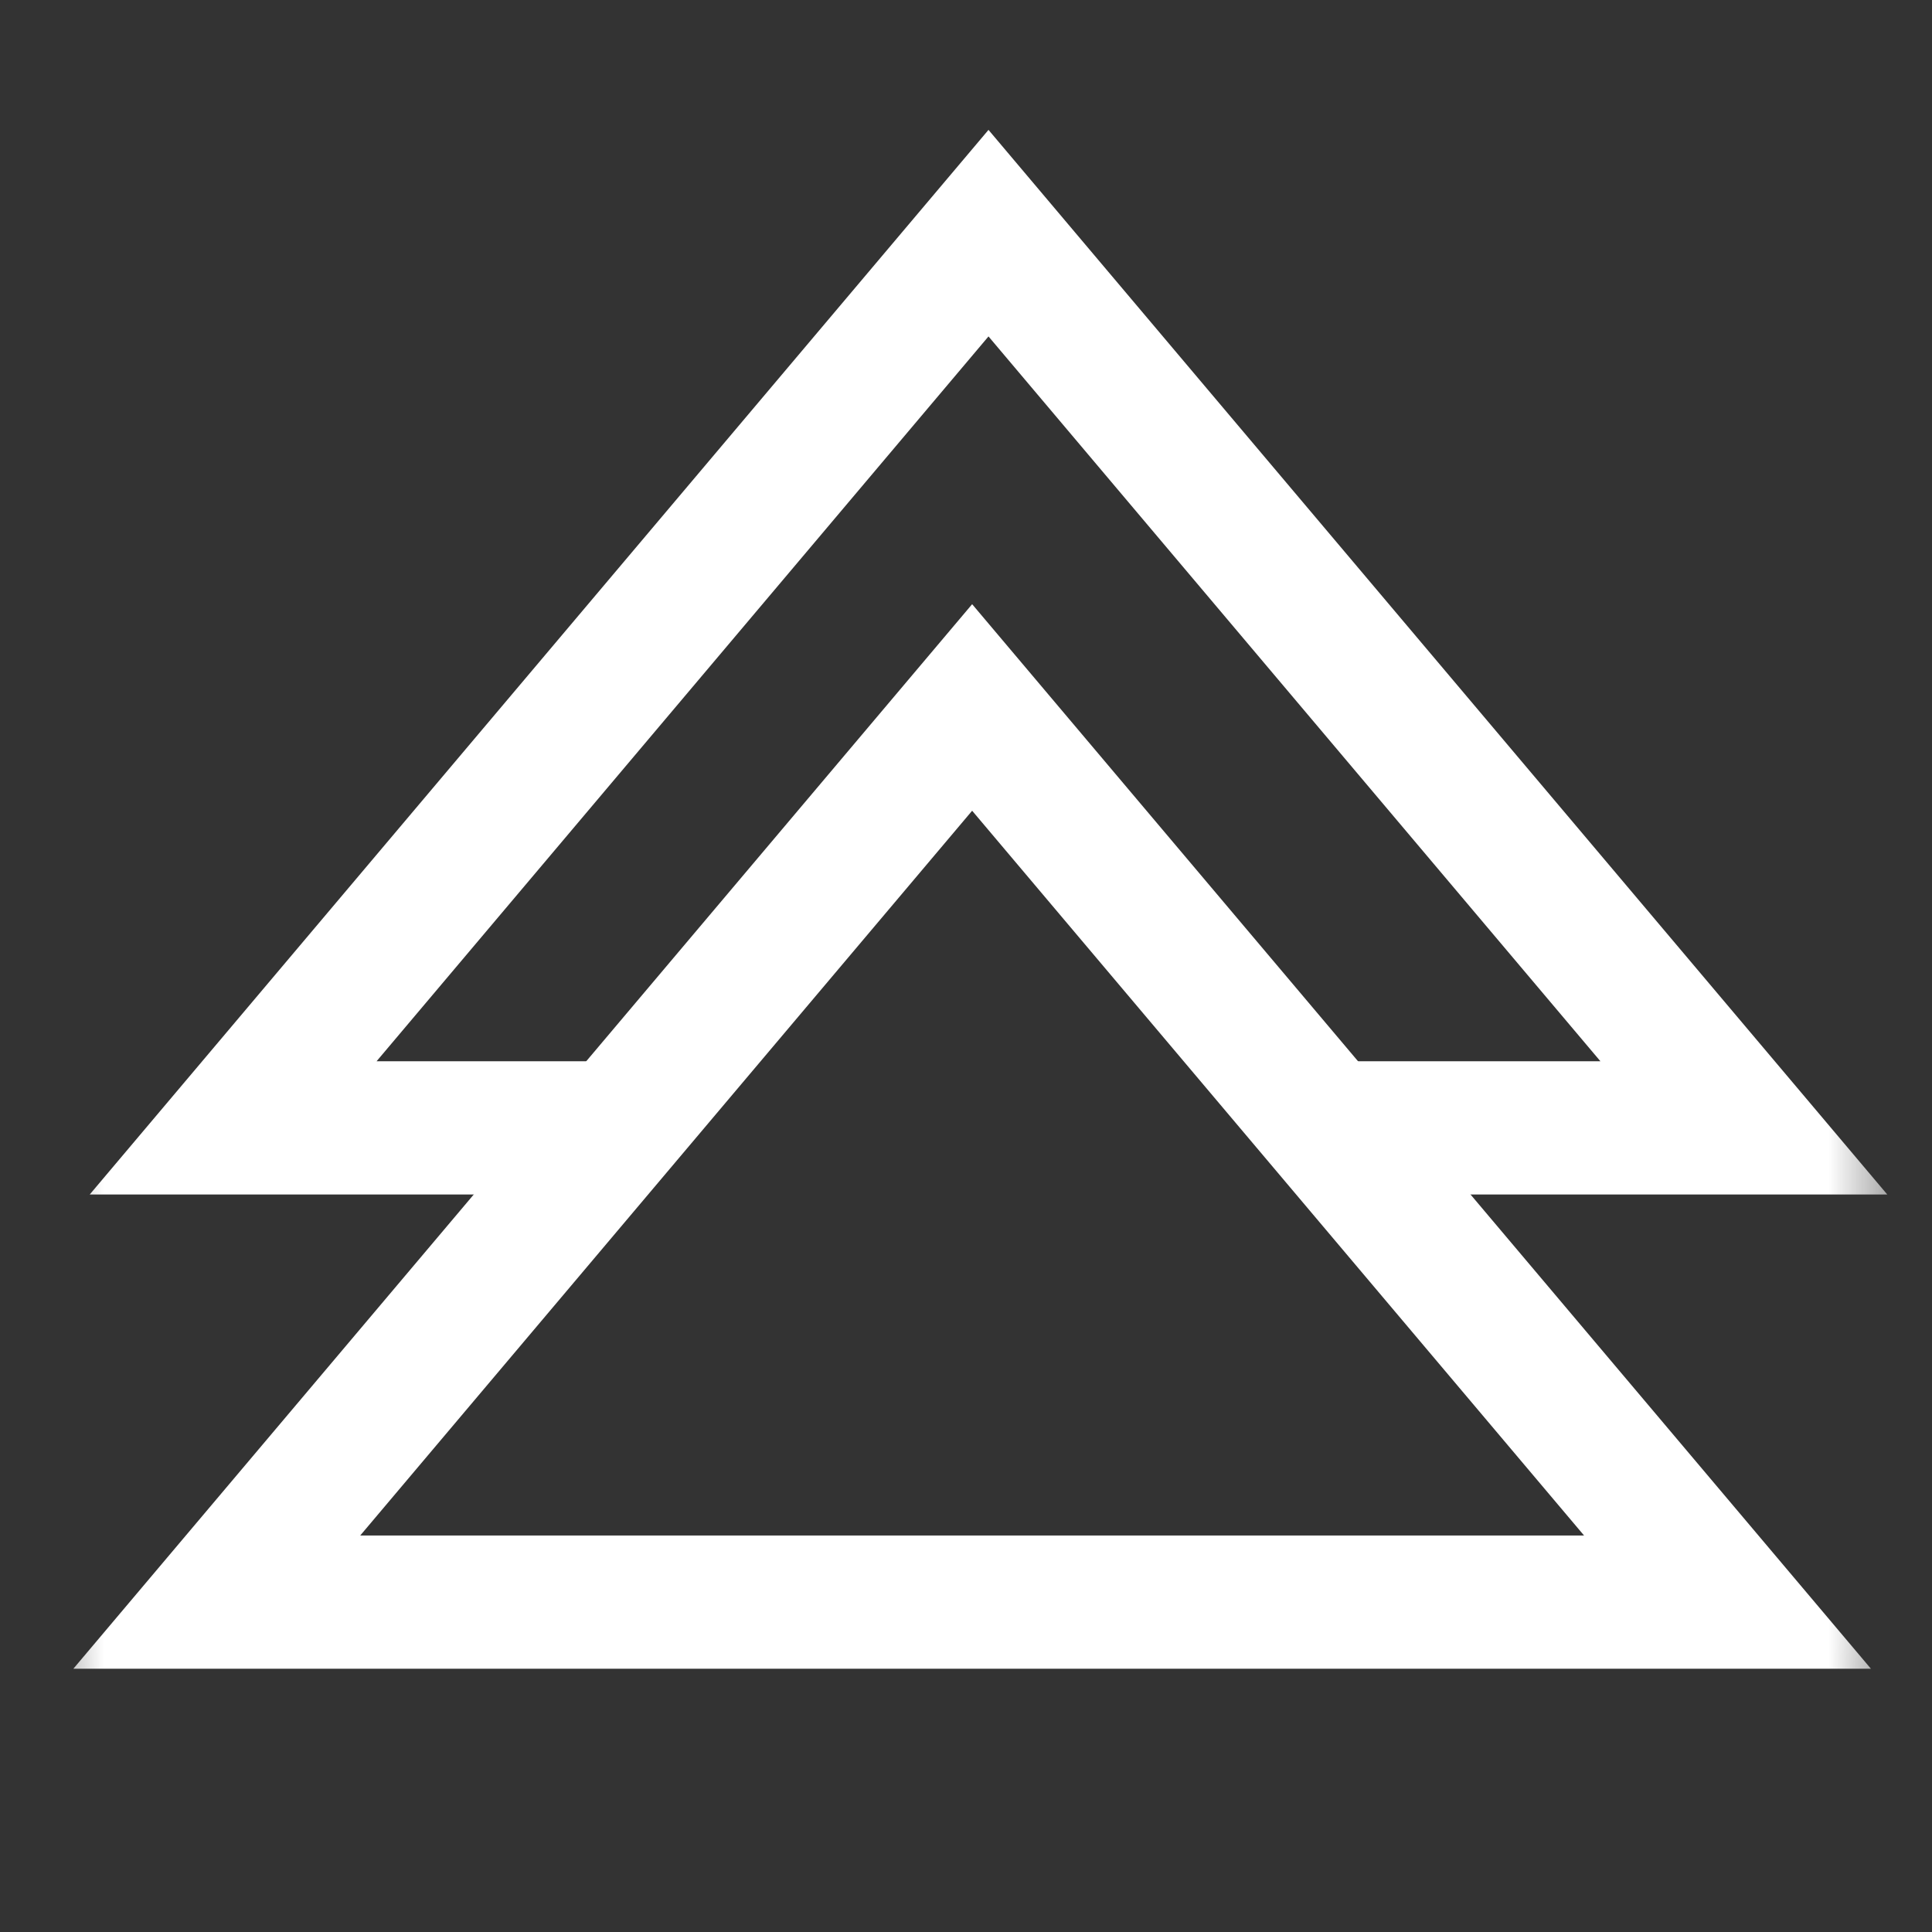
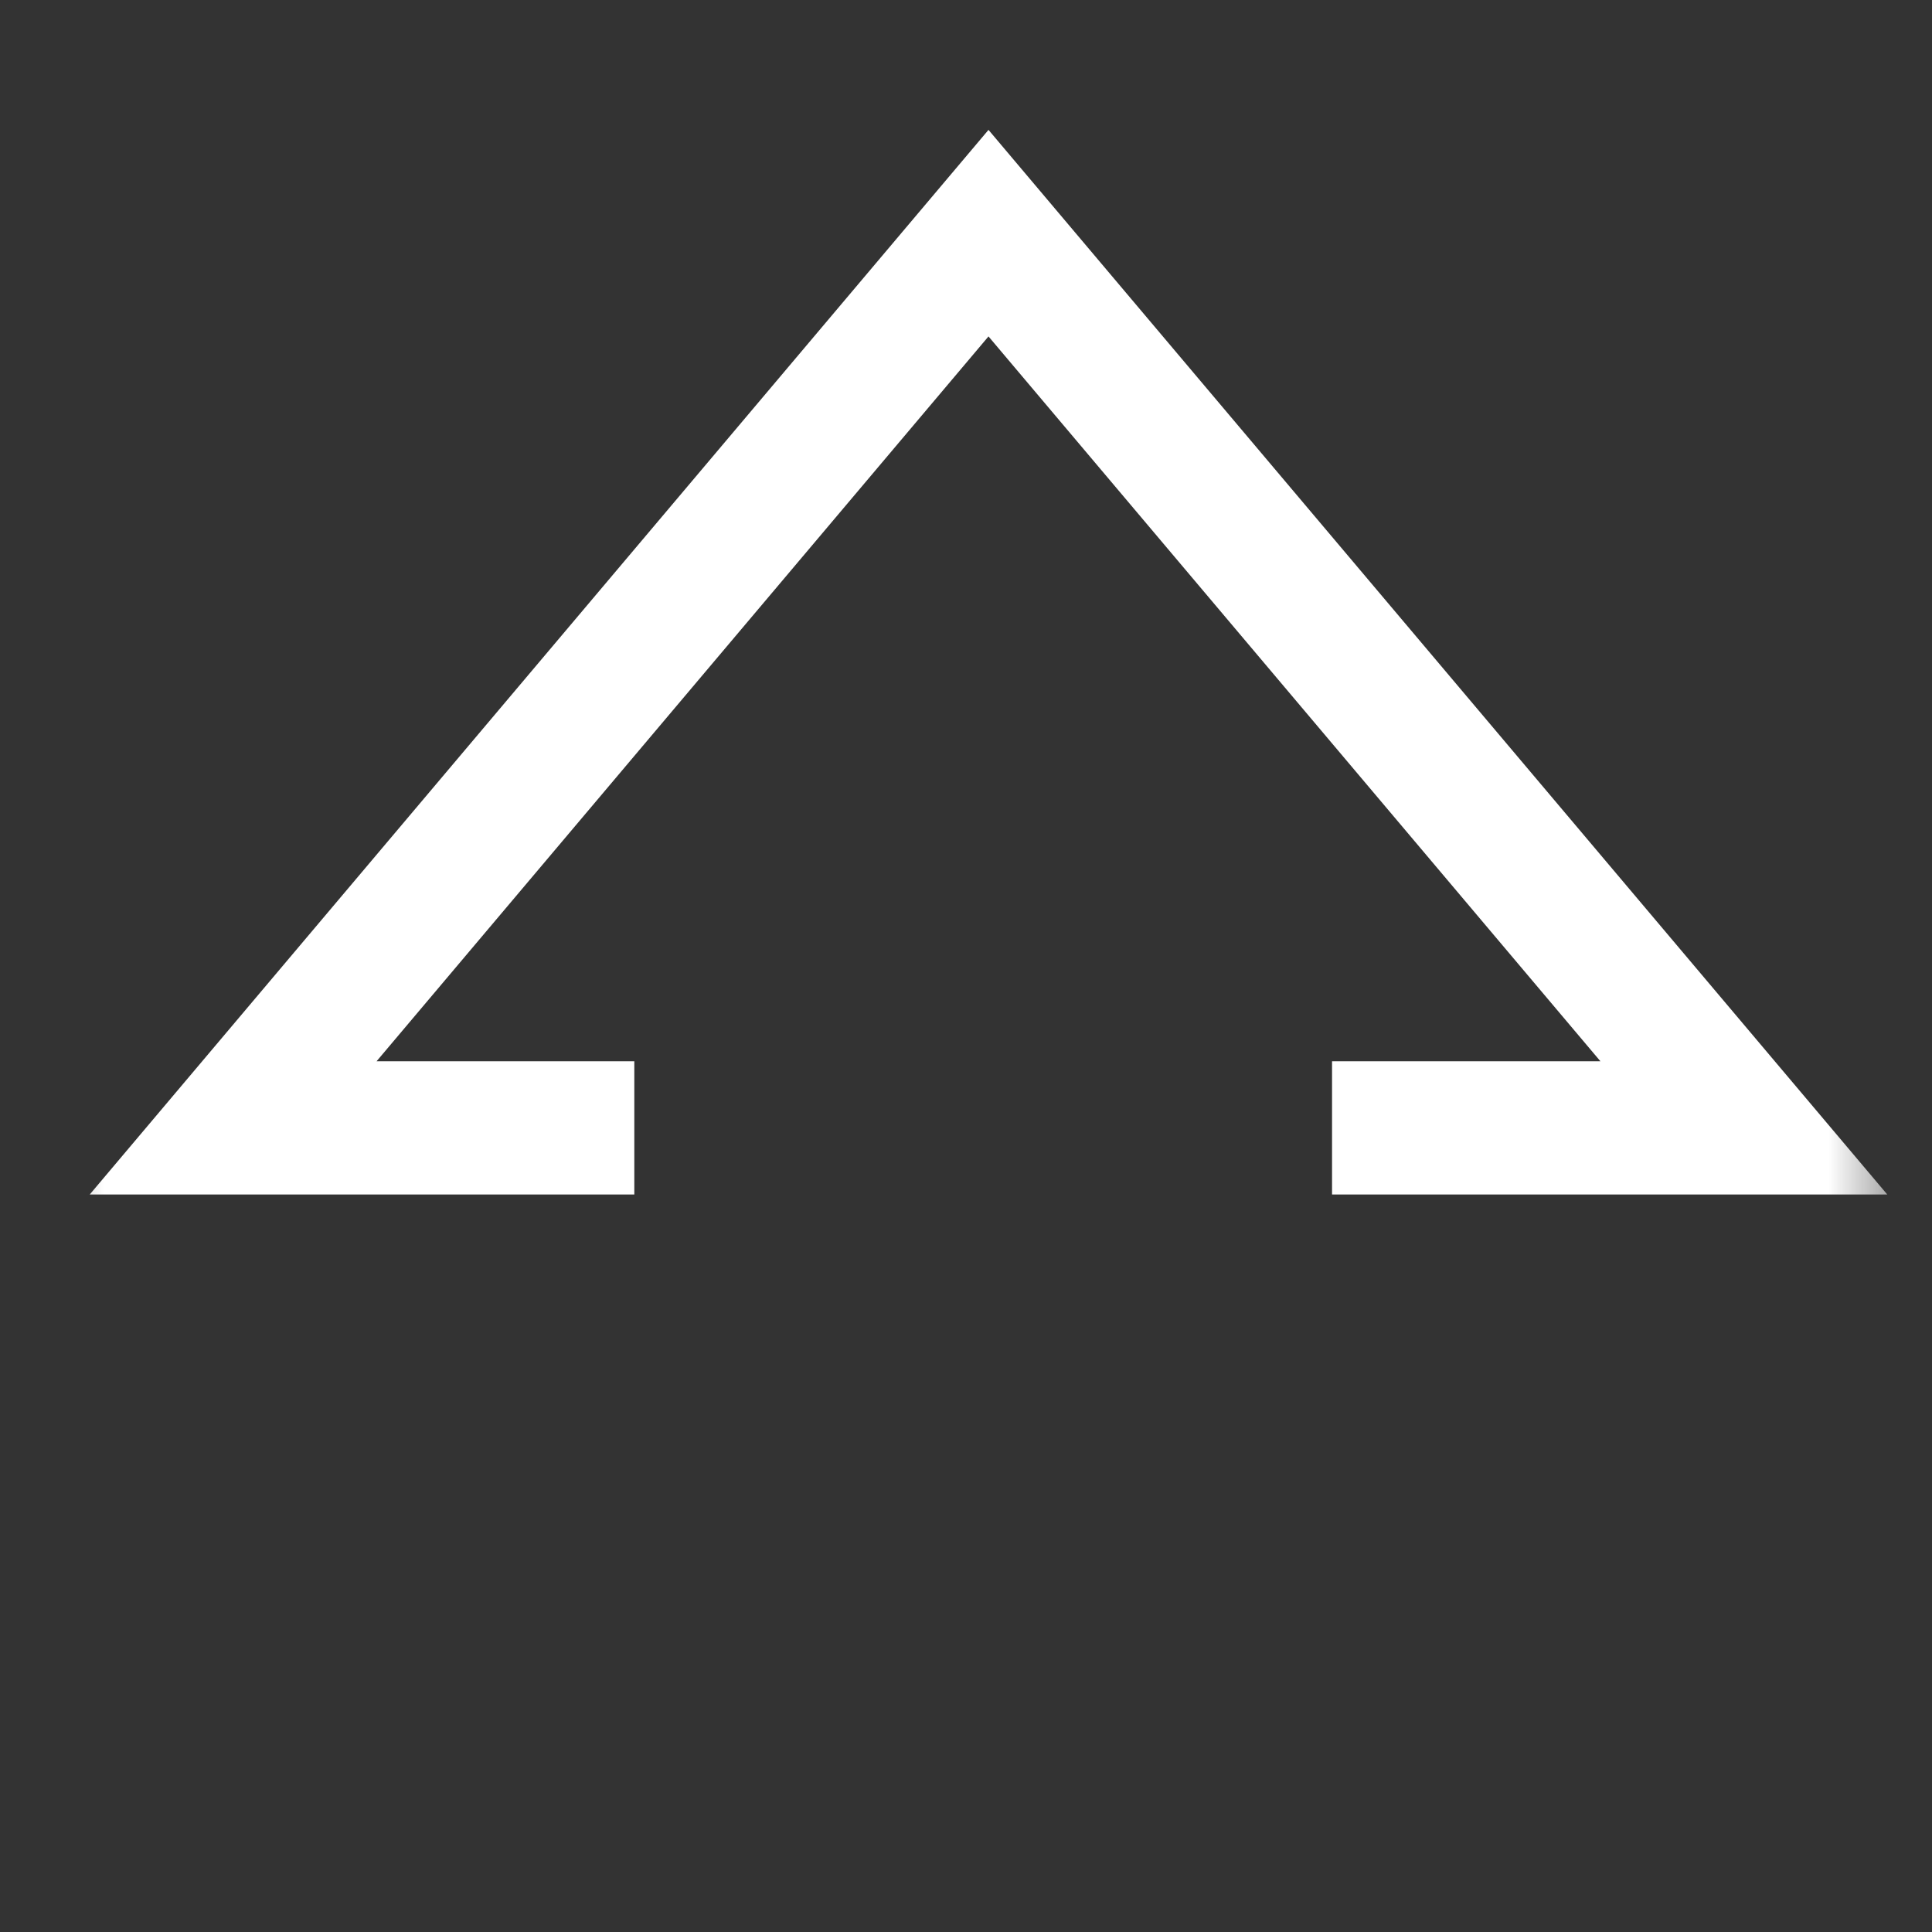
<svg xmlns="http://www.w3.org/2000/svg" width="28" height="28" viewBox="0 0 28 28" fill="none">
  <rect x="0" y="0" width="28" height="28" fill="#333333" stroke="none" />
  <g clip-path="url(#clip0_15115_15597)">
    <g clip-path="url(#clip1_15115_15597)">
      <mask id="mask0_15115_15597" style="mask-type:luminance" maskUnits="userSpaceOnUse" x="0" y="0" width="28" height="28">
        <path d="M23.655 0.483H4.345C2.212 0.483 0.483 2.212 0.483 4.345V23.655C0.483 25.788 2.212 27.517 4.345 27.517H23.655C25.788 27.517 27.517 25.788 27.517 23.655V4.345C27.517 2.212 25.788 0.483 23.655 0.483Z" fill="white" style="fill:white;fill-opacity:1;" />
      </mask>
      <g mask="url(#mask0_15115_15597)">
        <path d="M19.305 16.346H25.273L14.326 3.379L3.379 16.346H9.193" stroke="white" style="stroke:white;stroke-opacity:1;" stroke-width="1.931" />
-         <path d="M14.089 10.253L25.036 23.219H3.142L14.089 10.253Z" stroke="white" style="stroke:white;stroke-opacity:1;" stroke-width="1.931" />
      </g>
    </g>
  </g>
  <defs>
    <clipPath id="clip0_15115_15597">
      <rect width="28" height="28" fill="white" style="fill:white;fill-opacity:1;" />
    </clipPath>
    <clipPath id="clip1_15115_15597">
      <rect width="27.035" height="28" fill="white" style="fill:white;fill-opacity:1;" transform="translate(0.483)" />
    </clipPath>
  </defs>
</svg>